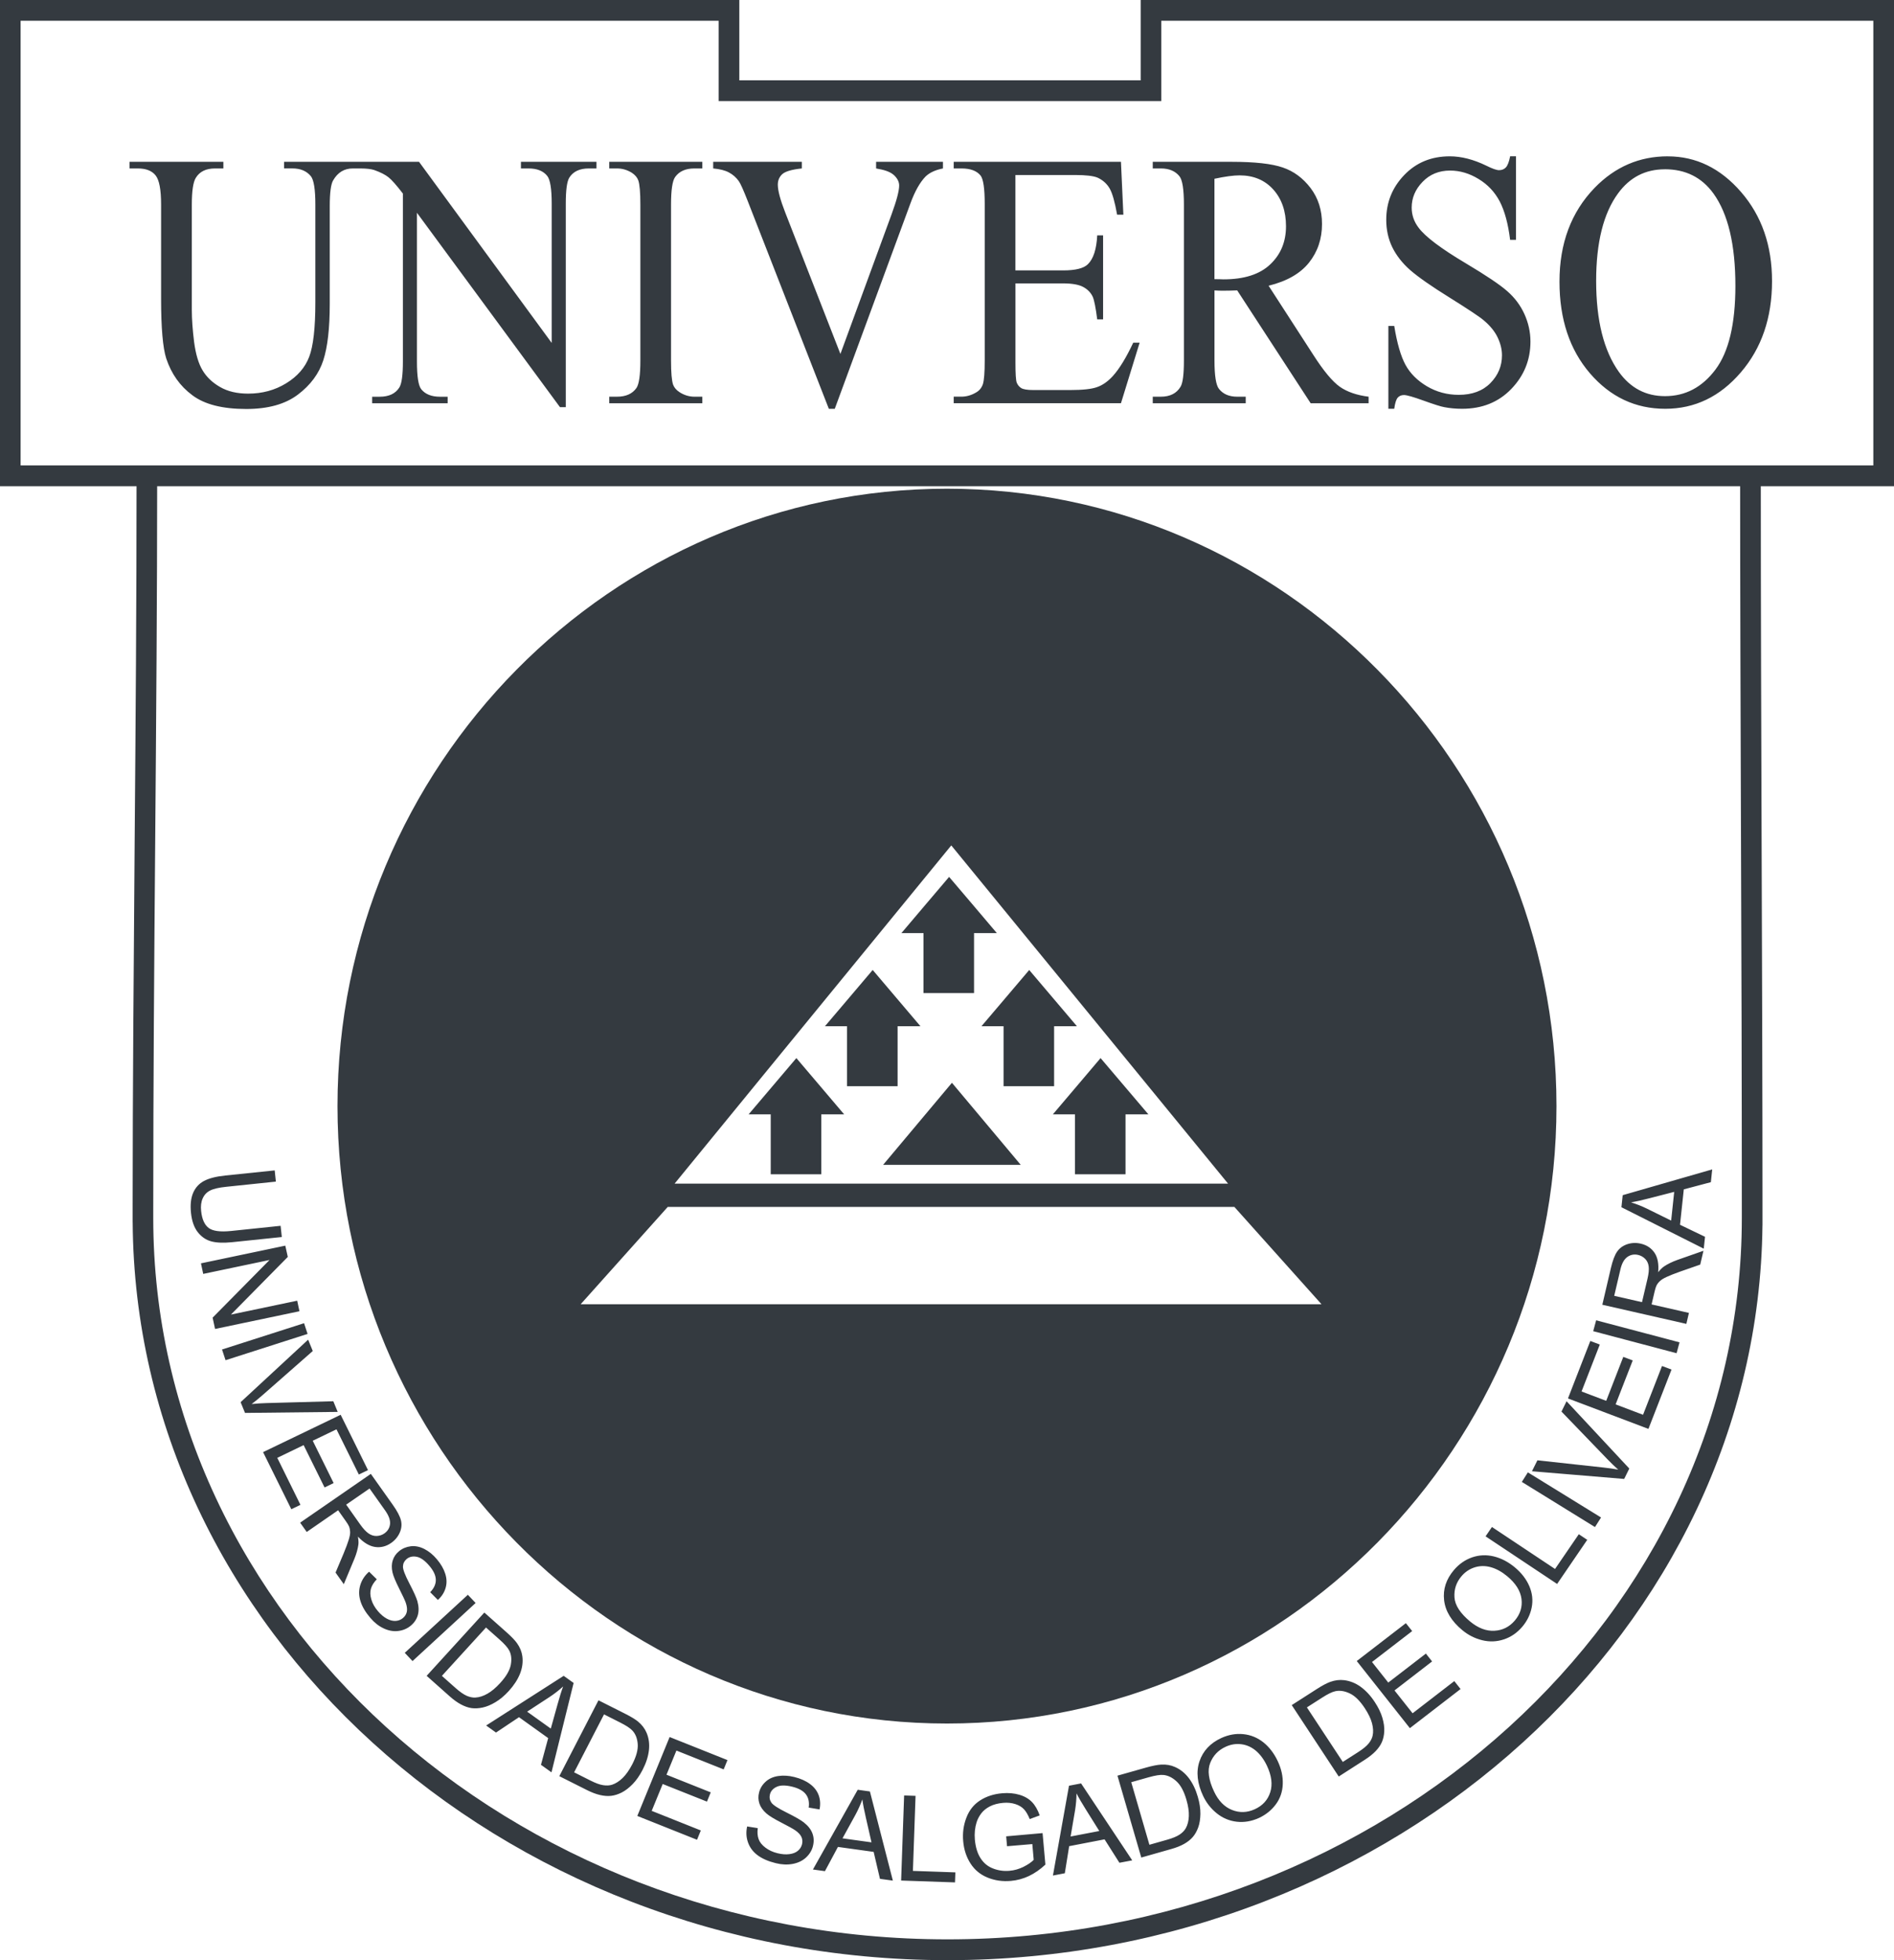
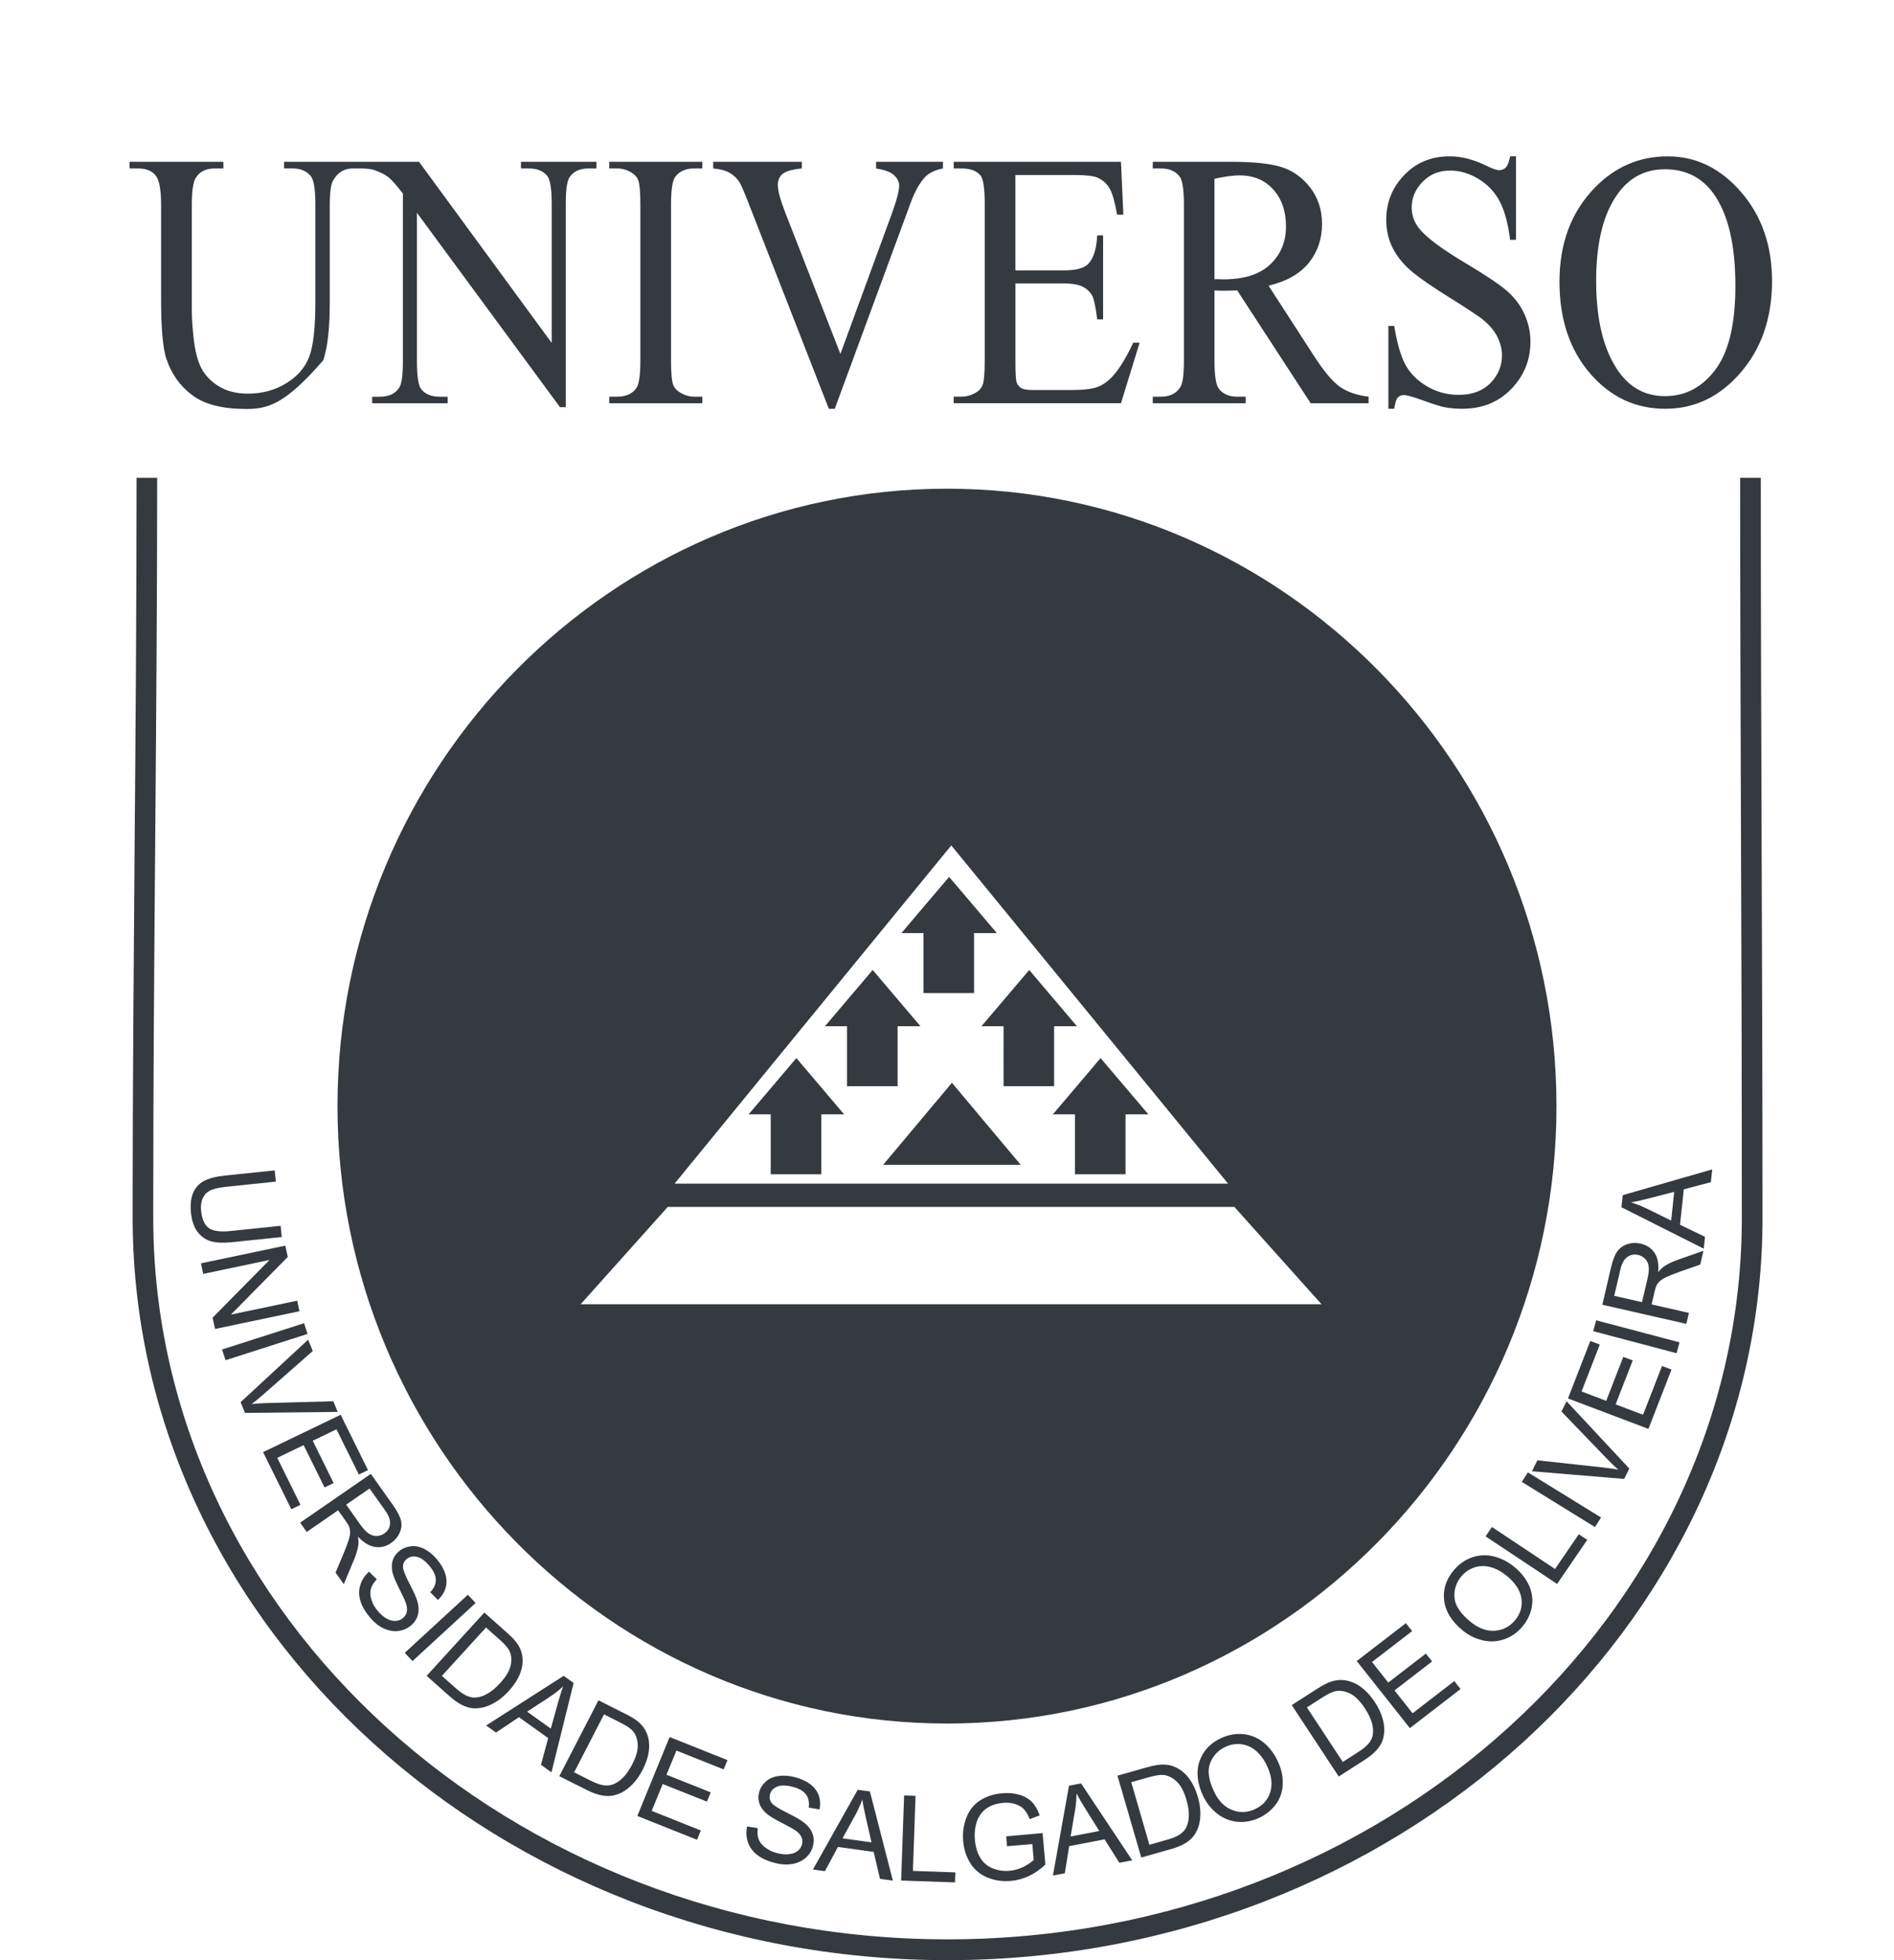
<svg xmlns="http://www.w3.org/2000/svg" width="58" height="60" viewBox="0 0 58 60" fill="none">
  <path d="M53.921 14.625C53.921 18.721 53.934 22.274 53.946 25.825C53.959 29.654 53.973 33.484 53.973 36.798V37.509H53.972C53.905 43.673 51.107 49.269 46.63 53.339C42.109 57.449 35.874 60 29.018 60C22.162 60 15.927 57.449 11.406 53.339C6.905 49.248 4.101 43.614 4.063 37.411H4.062V36.897C4.063 33.362 4.094 29.596 4.123 25.828C4.153 22.171 4.182 18.514 4.182 14.626H4.813C4.813 18.204 4.783 22.019 4.752 25.833C4.722 29.488 4.693 33.141 4.693 37.024V37.284C4.693 43.349 7.426 48.865 11.826 52.866C16.237 56.875 22.322 59.363 29.017 59.363C35.712 59.363 41.797 56.874 46.207 52.865C50.608 48.865 53.34 43.349 53.34 37.283V37.023C53.34 32.926 53.328 29.375 53.315 25.825C53.302 21.909 53.288 17.994 53.288 14.625H53.92H53.921Z" fill="#343A40" />
-   <path d="M0.315 0H22.64V2.459H34.931V0C42.621 0.001 50.31 0 58 0V14.883H0V0H0.316H0.315ZM22.007 0.636H0.631V14.247H57.367V0.636H35.562V3.095H22.007V0.636Z" fill="#343A40" />
  <path fill-rule="evenodd" clip-rule="evenodd" d="M29 52.757C39.28 52.757 47.664 44.267 47.664 33.858C47.664 23.449 39.28 14.959 29 14.959C18.72 14.959 10.335 23.449 10.335 33.858C10.335 44.267 18.72 52.757 29 52.757ZM29.131 25.878L34.908 32.934L37.607 36.231H20.658L23.355 32.934L29.131 25.878ZM33.703 32.388L34.435 33.249L35.167 34.11H34.467V35.945H32.918V34.11H32.242L32.973 33.249L33.703 32.388ZM31.517 29.691L32.248 30.552L32.979 31.413H32.28V33.249H30.732V31.413H30.055L30.787 30.552L31.518 29.691H31.517ZM29.064 26.841L29.796 27.701L30.527 28.563H29.828V30.398H28.28V28.563H27.603L28.334 27.701L29.065 26.841H29.064ZM26.725 29.691L27.456 30.552L28.187 31.413H27.487V33.249H25.939V31.413H25.262L25.994 30.552L26.724 29.691H26.725ZM29.151 33.144L30.204 34.399L31.258 35.656H29.151H27.043L28.097 34.4L29.151 33.144V33.144ZM24.387 32.388L25.119 33.249L25.85 34.11H25.151V35.945H23.602V34.11H22.925L23.656 33.249L24.387 32.388ZM37.801 36.944L40.468 39.922H29.124H17.782L20.448 36.944H37.8H37.801Z" fill="#343A40" />
-   <path d="M8.7 5.156V4.953H11.028H11.053H12.832L16.895 10.497V6.235C16.895 5.782 16.848 5.496 16.758 5.385C16.636 5.232 16.445 5.156 16.184 5.156H15.953V4.953H18.266V5.156H18.03C17.75 5.156 17.55 5.251 17.433 5.439C17.361 5.557 17.326 5.821 17.326 6.235V12.463H17.148L12.768 6.513V11.065C12.768 11.518 12.811 11.801 12.9 11.915C13.024 12.068 13.216 12.144 13.474 12.144H13.708V12.344H11.397V12.144H11.626C11.911 12.144 12.111 12.049 12.23 11.859C12.302 11.744 12.338 11.478 12.338 11.065V5.925C12.145 5.673 11.998 5.508 11.899 5.428C11.799 5.348 11.654 5.274 11.461 5.205C11.367 5.174 11.227 5.157 11.039 5.156H11.03H10.804C10.543 5.156 10.343 5.277 10.202 5.521C10.134 5.634 10.098 5.894 10.098 6.306V9.303C10.098 10.045 10.033 10.62 9.901 11.027C9.769 11.436 9.508 11.788 9.121 12.08C8.733 12.373 8.207 12.519 7.541 12.519C6.815 12.519 6.264 12.38 5.89 12.098C5.513 11.819 5.247 11.443 5.09 10.971C4.987 10.647 4.933 10.041 4.933 9.15V6.261C4.933 5.807 4.878 5.51 4.764 5.368C4.652 5.227 4.47 5.156 4.219 5.156H3.968V4.953H6.84V5.156H6.585C6.311 5.156 6.114 5.25 5.996 5.444C5.915 5.574 5.874 5.847 5.874 6.26V9.482C5.874 9.768 5.898 10.098 5.944 10.468C5.993 10.838 6.078 11.128 6.202 11.334C6.325 11.54 6.504 11.712 6.739 11.846C6.973 11.982 7.259 12.049 7.598 12.049C8.033 12.049 8.421 11.943 8.764 11.732C9.107 11.522 9.343 11.252 9.468 10.923C9.594 10.594 9.657 10.038 9.657 9.253V6.26C9.657 5.798 9.611 5.51 9.521 5.395C9.391 5.235 9.202 5.155 8.952 5.155H8.701L8.7 5.156ZM51.074 4.786C51.937 4.786 52.685 5.149 53.317 5.878C53.949 6.607 54.265 7.515 54.265 8.605C54.265 9.728 53.945 10.66 53.308 11.4C52.671 12.142 51.9 12.513 50.995 12.513C50.081 12.513 49.312 12.15 48.69 11.428C48.067 10.704 47.756 9.769 47.756 8.621C47.756 7.447 48.115 6.491 48.833 5.749C49.459 5.105 50.205 4.785 51.073 4.785L51.074 4.786ZM50.982 5.182C50.386 5.182 49.91 5.427 49.55 5.919C49.103 6.529 48.879 7.421 48.879 8.599C48.879 9.807 49.112 10.735 49.575 11.384C49.931 11.879 50.401 12.126 50.987 12.126C51.611 12.126 52.126 11.854 52.533 11.312C52.939 10.771 53.143 9.917 53.143 8.751C53.143 7.488 52.919 6.545 52.471 5.923C52.112 5.428 51.616 5.181 50.982 5.181V5.182ZM46.424 4.786V7.342H46.244C46.184 6.85 46.078 6.46 45.928 6.169C45.775 5.877 45.558 5.647 45.277 5.478C44.997 5.307 44.707 5.221 44.406 5.221C44.067 5.221 43.785 5.336 43.563 5.567C43.34 5.797 43.23 6.06 43.23 6.354C43.23 6.578 43.3 6.785 43.441 6.969C43.643 7.243 44.124 7.606 44.886 8.059C45.507 8.429 45.932 8.714 46.157 8.913C46.384 9.111 46.56 9.345 46.682 9.613C46.804 9.883 46.867 10.164 46.867 10.458C46.867 11.018 46.671 11.5 46.281 11.905C45.89 12.311 45.388 12.513 44.774 12.513C44.58 12.513 44.399 12.496 44.229 12.463C44.128 12.446 43.917 12.379 43.6 12.265C43.282 12.15 43.08 12.092 42.995 12.092C42.913 12.092 42.849 12.12 42.801 12.174C42.755 12.228 42.719 12.341 42.696 12.512H42.516V9.978H42.696C42.782 10.508 42.897 10.904 43.041 11.169C43.185 11.431 43.404 11.651 43.7 11.826C43.994 11.999 44.319 12.086 44.671 12.086C45.08 12.086 45.403 11.967 45.64 11.727C45.876 11.487 45.995 11.204 45.995 10.877C45.995 10.694 45.95 10.512 45.861 10.326C45.771 10.139 45.63 9.969 45.441 9.809C45.314 9.699 44.965 9.468 44.397 9.113C43.828 8.76 43.425 8.477 43.184 8.267C42.943 8.055 42.762 7.822 42.637 7.57C42.513 7.315 42.451 7.034 42.451 6.729C42.451 6.198 42.633 5.743 43 5.36C43.366 4.977 43.831 4.785 44.396 4.785C44.749 4.785 45.123 4.88 45.519 5.073C45.701 5.164 45.831 5.209 45.905 5.209C45.991 5.209 46.061 5.181 46.114 5.125C46.168 5.067 46.212 4.954 46.245 4.784H46.426L46.424 4.786ZM41.911 12.344H40.137L37.887 8.889C37.721 8.895 37.586 8.898 37.481 8.898C37.439 8.898 37.394 8.898 37.344 8.897C37.296 8.895 37.245 8.893 37.191 8.89V11.037C37.191 11.501 37.238 11.79 37.328 11.903C37.454 12.063 37.639 12.143 37.887 12.143H38.148V12.344H35.301V12.143H35.55C35.831 12.143 36.032 12.04 36.152 11.838C36.221 11.725 36.255 11.457 36.255 11.037V6.261C36.255 5.796 36.209 5.507 36.119 5.396C35.992 5.236 35.8 5.156 35.55 5.156H35.301V4.953H37.721C38.427 4.953 38.947 5.011 39.282 5.127C39.616 5.24 39.901 5.45 40.135 5.757C40.368 6.066 40.484 6.431 40.484 6.857C40.484 7.31 40.352 7.705 40.085 8.04C39.819 8.373 39.407 8.609 38.848 8.746L40.22 10.867C40.533 11.355 40.803 11.678 41.028 11.838C41.254 11.996 41.549 12.098 41.911 12.143V12.344ZM37.191 8.545C37.254 8.545 37.307 8.545 37.352 8.547C37.398 8.548 37.437 8.551 37.465 8.551C38.099 8.551 38.577 8.398 38.898 8.093C39.221 7.788 39.381 7.4 39.381 6.926C39.381 6.465 39.251 6.09 38.992 5.801C38.733 5.513 38.388 5.368 37.959 5.368C37.77 5.368 37.514 5.403 37.19 5.472V8.545H37.191ZM31.095 5.357V8.277H32.556C32.935 8.277 33.188 8.214 33.315 8.087C33.485 7.92 33.579 7.626 33.6 7.204H33.78V9.776H33.6C33.554 9.417 33.508 9.186 33.463 9.084C33.404 8.958 33.307 8.857 33.173 8.785C33.039 8.712 32.833 8.675 32.556 8.675H31.096V11.112C31.096 11.439 31.109 11.638 31.134 11.709C31.161 11.779 31.206 11.835 31.271 11.878C31.337 11.919 31.462 11.939 31.645 11.939H32.772C33.147 11.939 33.421 11.911 33.59 11.851C33.761 11.793 33.923 11.681 34.08 11.509C34.283 11.284 34.49 10.943 34.703 10.49H34.899L34.327 12.343H29.205V12.142H29.441C29.596 12.142 29.745 12.099 29.886 12.016C29.991 11.958 30.061 11.871 30.1 11.756C30.136 11.638 30.155 11.4 30.155 11.041V6.24C30.155 5.771 30.113 5.483 30.028 5.373C29.911 5.228 29.715 5.156 29.441 5.156H29.205V4.953H34.327L34.401 6.571H34.209C34.14 6.183 34.065 5.916 33.982 5.771C33.898 5.626 33.775 5.514 33.612 5.438C33.481 5.384 33.251 5.357 32.921 5.357H31.098H31.095ZM28.876 4.953V5.156C28.64 5.203 28.463 5.286 28.341 5.406C28.169 5.584 28.015 5.858 27.881 6.224L25.563 12.514H25.382L22.893 6.142C22.764 5.814 22.676 5.615 22.623 5.543C22.543 5.43 22.442 5.343 22.322 5.279C22.203 5.214 22.042 5.175 21.84 5.156V4.953H24.555V5.156C24.247 5.188 24.049 5.247 23.956 5.33C23.866 5.413 23.819 5.521 23.819 5.652C23.819 5.834 23.895 6.117 24.045 6.502L25.736 10.834L27.304 6.557C27.458 6.135 27.535 5.843 27.535 5.679C27.535 5.573 27.488 5.473 27.392 5.376C27.297 5.281 27.138 5.212 26.912 5.173C26.896 5.169 26.869 5.163 26.829 5.156V4.953H28.878H28.876ZM21.506 12.143V12.344H18.657V12.143H18.893C19.168 12.143 19.366 12.054 19.491 11.875C19.569 11.76 19.61 11.479 19.61 11.036V6.26C19.61 5.887 19.588 5.639 19.546 5.52C19.512 5.429 19.446 5.351 19.345 5.286C19.201 5.198 19.051 5.156 18.893 5.156H18.657V4.953H21.506V5.156H21.265C20.994 5.156 20.797 5.245 20.673 5.421C20.591 5.539 20.549 5.818 20.549 6.26V11.036C20.549 11.41 20.571 11.657 20.613 11.776C20.647 11.867 20.715 11.945 20.819 12.011C20.959 12.098 21.108 12.143 21.265 12.143H21.506Z" fill="#343A40" />
+   <path d="M8.7 5.156V4.953H11.028H11.053H12.832L16.895 10.497V6.235C16.895 5.782 16.848 5.496 16.758 5.385C16.636 5.232 16.445 5.156 16.184 5.156H15.953V4.953H18.266V5.156H18.03C17.75 5.156 17.55 5.251 17.433 5.439C17.361 5.557 17.326 5.821 17.326 6.235V12.463H17.148L12.768 6.513V11.065C12.768 11.518 12.811 11.801 12.9 11.915C13.024 12.068 13.216 12.144 13.474 12.144H13.708V12.344H11.397V12.144H11.626C11.911 12.144 12.111 12.049 12.23 11.859C12.302 11.744 12.338 11.478 12.338 11.065V5.925C12.145 5.673 11.998 5.508 11.899 5.428C11.799 5.348 11.654 5.274 11.461 5.205C11.367 5.174 11.227 5.157 11.039 5.156H11.03H10.804C10.543 5.156 10.343 5.277 10.202 5.521C10.134 5.634 10.098 5.894 10.098 6.306V9.303C10.098 10.045 10.033 10.62 9.901 11.027C8.733 12.373 8.207 12.519 7.541 12.519C6.815 12.519 6.264 12.38 5.89 12.098C5.513 11.819 5.247 11.443 5.09 10.971C4.987 10.647 4.933 10.041 4.933 9.15V6.261C4.933 5.807 4.878 5.51 4.764 5.368C4.652 5.227 4.47 5.156 4.219 5.156H3.968V4.953H6.84V5.156H6.585C6.311 5.156 6.114 5.25 5.996 5.444C5.915 5.574 5.874 5.847 5.874 6.26V9.482C5.874 9.768 5.898 10.098 5.944 10.468C5.993 10.838 6.078 11.128 6.202 11.334C6.325 11.54 6.504 11.712 6.739 11.846C6.973 11.982 7.259 12.049 7.598 12.049C8.033 12.049 8.421 11.943 8.764 11.732C9.107 11.522 9.343 11.252 9.468 10.923C9.594 10.594 9.657 10.038 9.657 9.253V6.26C9.657 5.798 9.611 5.51 9.521 5.395C9.391 5.235 9.202 5.155 8.952 5.155H8.701L8.7 5.156ZM51.074 4.786C51.937 4.786 52.685 5.149 53.317 5.878C53.949 6.607 54.265 7.515 54.265 8.605C54.265 9.728 53.945 10.66 53.308 11.4C52.671 12.142 51.9 12.513 50.995 12.513C50.081 12.513 49.312 12.15 48.69 11.428C48.067 10.704 47.756 9.769 47.756 8.621C47.756 7.447 48.115 6.491 48.833 5.749C49.459 5.105 50.205 4.785 51.073 4.785L51.074 4.786ZM50.982 5.182C50.386 5.182 49.91 5.427 49.55 5.919C49.103 6.529 48.879 7.421 48.879 8.599C48.879 9.807 49.112 10.735 49.575 11.384C49.931 11.879 50.401 12.126 50.987 12.126C51.611 12.126 52.126 11.854 52.533 11.312C52.939 10.771 53.143 9.917 53.143 8.751C53.143 7.488 52.919 6.545 52.471 5.923C52.112 5.428 51.616 5.181 50.982 5.181V5.182ZM46.424 4.786V7.342H46.244C46.184 6.85 46.078 6.46 45.928 6.169C45.775 5.877 45.558 5.647 45.277 5.478C44.997 5.307 44.707 5.221 44.406 5.221C44.067 5.221 43.785 5.336 43.563 5.567C43.34 5.797 43.23 6.06 43.23 6.354C43.23 6.578 43.3 6.785 43.441 6.969C43.643 7.243 44.124 7.606 44.886 8.059C45.507 8.429 45.932 8.714 46.157 8.913C46.384 9.111 46.56 9.345 46.682 9.613C46.804 9.883 46.867 10.164 46.867 10.458C46.867 11.018 46.671 11.5 46.281 11.905C45.89 12.311 45.388 12.513 44.774 12.513C44.58 12.513 44.399 12.496 44.229 12.463C44.128 12.446 43.917 12.379 43.6 12.265C43.282 12.15 43.08 12.092 42.995 12.092C42.913 12.092 42.849 12.12 42.801 12.174C42.755 12.228 42.719 12.341 42.696 12.512H42.516V9.978H42.696C42.782 10.508 42.897 10.904 43.041 11.169C43.185 11.431 43.404 11.651 43.7 11.826C43.994 11.999 44.319 12.086 44.671 12.086C45.08 12.086 45.403 11.967 45.64 11.727C45.876 11.487 45.995 11.204 45.995 10.877C45.995 10.694 45.95 10.512 45.861 10.326C45.771 10.139 45.63 9.969 45.441 9.809C45.314 9.699 44.965 9.468 44.397 9.113C43.828 8.76 43.425 8.477 43.184 8.267C42.943 8.055 42.762 7.822 42.637 7.57C42.513 7.315 42.451 7.034 42.451 6.729C42.451 6.198 42.633 5.743 43 5.36C43.366 4.977 43.831 4.785 44.396 4.785C44.749 4.785 45.123 4.88 45.519 5.073C45.701 5.164 45.831 5.209 45.905 5.209C45.991 5.209 46.061 5.181 46.114 5.125C46.168 5.067 46.212 4.954 46.245 4.784H46.426L46.424 4.786ZM41.911 12.344H40.137L37.887 8.889C37.721 8.895 37.586 8.898 37.481 8.898C37.439 8.898 37.394 8.898 37.344 8.897C37.296 8.895 37.245 8.893 37.191 8.89V11.037C37.191 11.501 37.238 11.79 37.328 11.903C37.454 12.063 37.639 12.143 37.887 12.143H38.148V12.344H35.301V12.143H35.55C35.831 12.143 36.032 12.04 36.152 11.838C36.221 11.725 36.255 11.457 36.255 11.037V6.261C36.255 5.796 36.209 5.507 36.119 5.396C35.992 5.236 35.8 5.156 35.55 5.156H35.301V4.953H37.721C38.427 4.953 38.947 5.011 39.282 5.127C39.616 5.24 39.901 5.45 40.135 5.757C40.368 6.066 40.484 6.431 40.484 6.857C40.484 7.31 40.352 7.705 40.085 8.04C39.819 8.373 39.407 8.609 38.848 8.746L40.22 10.867C40.533 11.355 40.803 11.678 41.028 11.838C41.254 11.996 41.549 12.098 41.911 12.143V12.344ZM37.191 8.545C37.254 8.545 37.307 8.545 37.352 8.547C37.398 8.548 37.437 8.551 37.465 8.551C38.099 8.551 38.577 8.398 38.898 8.093C39.221 7.788 39.381 7.4 39.381 6.926C39.381 6.465 39.251 6.09 38.992 5.801C38.733 5.513 38.388 5.368 37.959 5.368C37.77 5.368 37.514 5.403 37.19 5.472V8.545H37.191ZM31.095 5.357V8.277H32.556C32.935 8.277 33.188 8.214 33.315 8.087C33.485 7.92 33.579 7.626 33.6 7.204H33.78V9.776H33.6C33.554 9.417 33.508 9.186 33.463 9.084C33.404 8.958 33.307 8.857 33.173 8.785C33.039 8.712 32.833 8.675 32.556 8.675H31.096V11.112C31.096 11.439 31.109 11.638 31.134 11.709C31.161 11.779 31.206 11.835 31.271 11.878C31.337 11.919 31.462 11.939 31.645 11.939H32.772C33.147 11.939 33.421 11.911 33.59 11.851C33.761 11.793 33.923 11.681 34.08 11.509C34.283 11.284 34.49 10.943 34.703 10.49H34.899L34.327 12.343H29.205V12.142H29.441C29.596 12.142 29.745 12.099 29.886 12.016C29.991 11.958 30.061 11.871 30.1 11.756C30.136 11.638 30.155 11.4 30.155 11.041V6.24C30.155 5.771 30.113 5.483 30.028 5.373C29.911 5.228 29.715 5.156 29.441 5.156H29.205V4.953H34.327L34.401 6.571H34.209C34.14 6.183 34.065 5.916 33.982 5.771C33.898 5.626 33.775 5.514 33.612 5.438C33.481 5.384 33.251 5.357 32.921 5.357H31.098H31.095ZM28.876 4.953V5.156C28.64 5.203 28.463 5.286 28.341 5.406C28.169 5.584 28.015 5.858 27.881 6.224L25.563 12.514H25.382L22.893 6.142C22.764 5.814 22.676 5.615 22.623 5.543C22.543 5.43 22.442 5.343 22.322 5.279C22.203 5.214 22.042 5.175 21.84 5.156V4.953H24.555V5.156C24.247 5.188 24.049 5.247 23.956 5.33C23.866 5.413 23.819 5.521 23.819 5.652C23.819 5.834 23.895 6.117 24.045 6.502L25.736 10.834L27.304 6.557C27.458 6.135 27.535 5.843 27.535 5.679C27.535 5.573 27.488 5.473 27.392 5.376C27.297 5.281 27.138 5.212 26.912 5.173C26.896 5.169 26.869 5.163 26.829 5.156V4.953H28.878H28.876ZM21.506 12.143V12.344H18.657V12.143H18.893C19.168 12.143 19.366 12.054 19.491 11.875C19.569 11.76 19.61 11.479 19.61 11.036V6.26C19.61 5.887 19.588 5.639 19.546 5.52C19.512 5.429 19.446 5.351 19.345 5.286C19.201 5.198 19.051 5.156 18.893 5.156H18.657V4.953H21.506V5.156H21.265C20.994 5.156 20.797 5.245 20.673 5.421C20.591 5.539 20.549 5.818 20.549 6.26V11.036C20.549 11.41 20.571 11.657 20.613 11.776C20.647 11.867 20.715 11.945 20.819 12.011C20.959 12.098 21.108 12.143 21.265 12.143H21.506Z" fill="#343A40" />
  <path d="M8.593 37.522L8.63 37.865L7.111 38.023C6.847 38.05 6.634 38.042 6.473 37.999C6.311 37.956 6.173 37.863 6.059 37.72C5.945 37.576 5.875 37.379 5.849 37.129C5.823 36.885 5.844 36.683 5.912 36.519C5.981 36.356 6.091 36.233 6.245 36.15C6.399 36.068 6.615 36.012 6.893 35.983L8.412 35.826L8.448 36.169L6.932 36.327C6.704 36.35 6.538 36.389 6.434 36.442C6.33 36.495 6.255 36.575 6.207 36.683C6.159 36.791 6.143 36.919 6.159 37.066C6.185 37.319 6.263 37.492 6.39 37.588C6.518 37.684 6.746 37.714 7.075 37.68L8.592 37.522H8.593ZM6.153 38.671L8.737 38.129L8.813 38.474L7.072 40.239L9.101 39.814L9.17 40.137L6.586 40.679L6.511 40.333L8.254 38.568L6.223 38.994L6.154 38.67L6.153 38.671ZM6.799 41.308L9.311 40.503L9.419 40.831L6.907 41.636L6.799 41.308ZM7.369 42.92L9.436 41.007L9.578 41.354L8.056 42.691C7.933 42.798 7.817 42.894 7.706 42.978C7.855 42.962 8.007 42.952 8.161 42.948L10.207 42.892L10.341 43.218L7.503 43.249L7.369 42.921L7.369 42.92ZM8.057 44.449L10.432 43.306L11.269 45L10.989 45.135L10.304 43.751L9.577 44.101L10.217 45.397L9.939 45.531L9.298 44.235L8.491 44.624L9.201 46.063L8.921 46.197L8.056 44.449H8.057ZM9.191 46.609L11.356 45.115L12.028 46.062C12.163 46.251 12.246 46.41 12.278 46.536C12.309 46.662 12.297 46.788 12.24 46.916C12.183 47.043 12.096 47.148 11.977 47.23C11.824 47.337 11.66 47.377 11.485 47.352C11.31 47.326 11.136 47.221 10.961 47.036C10.978 47.135 10.983 47.218 10.975 47.28C10.956 47.416 10.916 47.56 10.853 47.714L10.528 48.492L10.276 48.136L10.526 47.543C10.597 47.37 10.648 47.234 10.679 47.132C10.71 47.031 10.725 46.95 10.722 46.889C10.719 46.828 10.708 46.772 10.687 46.721C10.672 46.684 10.638 46.629 10.586 46.556L10.354 46.229L9.393 46.893L9.192 46.61L9.191 46.609ZM10.601 46.057L11.031 46.664C11.123 46.794 11.209 46.885 11.287 46.939C11.366 46.993 11.448 47.019 11.535 47.016C11.622 47.012 11.7 46.987 11.769 46.939C11.871 46.868 11.93 46.773 11.944 46.654C11.957 46.535 11.908 46.397 11.796 46.238L11.317 45.563L10.6 46.057H10.601ZM11.304 48.111L11.538 48.341C11.447 48.437 11.387 48.533 11.359 48.63C11.331 48.727 11.335 48.837 11.372 48.961C11.409 49.085 11.476 49.204 11.573 49.317C11.659 49.418 11.749 49.494 11.845 49.547C11.941 49.599 12.032 49.621 12.117 49.616C12.202 49.61 12.275 49.581 12.338 49.529C12.401 49.476 12.442 49.412 12.458 49.336C12.474 49.261 12.463 49.168 12.425 49.057C12.4 48.986 12.332 48.841 12.221 48.62C12.11 48.4 12.043 48.236 12.019 48.13C11.989 47.993 11.991 47.87 12.027 47.761C12.062 47.652 12.126 47.559 12.219 47.483C12.322 47.398 12.442 47.348 12.579 47.331C12.716 47.315 12.855 47.343 12.995 47.414C13.134 47.486 13.262 47.589 13.375 47.724C13.501 47.872 13.588 48.022 13.636 48.175C13.684 48.328 13.686 48.474 13.644 48.612C13.602 48.751 13.524 48.871 13.409 48.974L13.174 48.737C13.29 48.617 13.348 48.491 13.346 48.358C13.344 48.225 13.279 48.083 13.148 47.929C13.012 47.769 12.884 47.677 12.761 47.653C12.64 47.629 12.537 47.652 12.453 47.721C12.381 47.782 12.343 47.857 12.34 47.947C12.336 48.037 12.401 48.209 12.535 48.465C12.668 48.72 12.751 48.904 12.782 49.013C12.826 49.175 12.83 49.317 12.794 49.442C12.758 49.566 12.686 49.673 12.577 49.763C12.47 49.852 12.342 49.906 12.195 49.924C12.048 49.942 11.899 49.916 11.75 49.845C11.6 49.776 11.465 49.669 11.343 49.526C11.189 49.346 11.087 49.172 11.037 49.005C10.986 48.839 10.985 48.677 11.033 48.519C11.081 48.361 11.171 48.224 11.304 48.108V48.111ZM12.395 50.593L14.327 48.816L14.565 49.067L12.633 50.845L12.395 50.593ZM13.065 51.297L14.832 49.36L15.509 49.961C15.662 50.097 15.77 50.21 15.833 50.299C15.922 50.424 15.976 50.556 15.995 50.693C16.02 50.871 15.996 51.05 15.925 51.231C15.854 51.41 15.739 51.587 15.582 51.76C15.447 51.907 15.311 52.022 15.171 52.104C15.033 52.187 14.902 52.241 14.78 52.267C14.658 52.293 14.545 52.299 14.441 52.285C14.337 52.27 14.229 52.232 14.118 52.173C14.007 52.114 13.891 52.031 13.773 51.926L13.065 51.297V51.297ZM13.533 51.299L13.953 51.672C14.082 51.786 14.194 51.864 14.289 51.907C14.385 51.948 14.474 51.967 14.557 51.962C14.674 51.956 14.797 51.918 14.925 51.845C15.053 51.773 15.183 51.664 15.317 51.517C15.502 51.315 15.61 51.129 15.642 50.96C15.673 50.792 15.659 50.646 15.595 50.523C15.55 50.435 15.45 50.322 15.296 50.185L14.883 49.818L13.532 51.298L13.533 51.299ZM14.888 52.817L17.261 51.297L17.566 51.515L16.888 54.251L16.566 54.02L16.787 53.203L15.893 52.563L15.189 53.033L14.888 52.818L14.888 52.817ZM16.142 52.393L16.867 52.912L17.074 52.169C17.137 51.942 17.193 51.76 17.245 51.622C17.118 51.738 16.981 51.845 16.832 51.943L16.143 52.393H16.142ZM17.128 54.368L18.327 52.046L19.137 52.454C19.321 52.546 19.454 52.628 19.539 52.697C19.658 52.796 19.744 52.909 19.799 53.037C19.87 53.203 19.894 53.382 19.872 53.574C19.85 53.766 19.786 53.966 19.679 54.173C19.588 54.349 19.487 54.495 19.375 54.61C19.263 54.725 19.151 54.811 19.04 54.868C18.928 54.924 18.82 54.958 18.717 54.97C18.612 54.982 18.499 54.974 18.375 54.945C18.252 54.917 18.119 54.866 17.977 54.795L17.127 54.368H17.128ZM17.582 54.251L18.083 54.503C18.238 54.581 18.367 54.629 18.471 54.644C18.573 54.66 18.665 54.655 18.744 54.63C18.855 54.593 18.963 54.525 19.068 54.423C19.172 54.321 19.27 54.181 19.361 54.007C19.486 53.764 19.542 53.557 19.529 53.386C19.516 53.215 19.463 53.078 19.369 52.976C19.302 52.902 19.176 52.819 18.991 52.726L18.497 52.477L17.581 54.251H17.582ZM19.516 55.587L20.506 53.17L22.277 53.876L22.161 54.161L20.714 53.584L20.41 54.324L21.765 54.864L21.649 55.147L20.294 54.608L19.957 55.43L21.461 56.03L21.345 56.315L19.516 55.586L19.516 55.587ZM22.877 55.907L23.205 55.959C23.188 56.089 23.197 56.202 23.232 56.297C23.266 56.392 23.336 56.478 23.44 56.556C23.544 56.635 23.668 56.693 23.814 56.728C23.944 56.76 24.064 56.769 24.172 56.755C24.28 56.742 24.367 56.708 24.432 56.654C24.498 56.599 24.54 56.533 24.56 56.455C24.58 56.376 24.574 56.301 24.543 56.23C24.511 56.159 24.447 56.091 24.35 56.024C24.288 55.981 24.145 55.902 23.924 55.788C23.703 55.675 23.551 55.581 23.469 55.509C23.363 55.415 23.291 55.314 23.255 55.206C23.219 55.097 23.215 54.985 23.245 54.868C23.277 54.741 23.344 54.63 23.446 54.538C23.547 54.445 23.676 54.387 23.832 54.364C23.987 54.341 24.151 54.351 24.324 54.394C24.514 54.441 24.674 54.511 24.804 54.608C24.934 54.703 25.023 54.82 25.072 54.956C25.12 55.092 25.128 55.235 25.097 55.386L24.765 55.33C24.788 55.166 24.76 55.031 24.679 54.924C24.599 54.818 24.46 54.74 24.263 54.691C24.058 54.641 23.899 54.641 23.787 54.693C23.674 54.744 23.605 54.822 23.578 54.926C23.555 55.017 23.57 55.1 23.621 55.176C23.671 55.25 23.826 55.352 24.087 55.481C24.347 55.611 24.523 55.711 24.613 55.782C24.746 55.886 24.834 55.999 24.879 56.121C24.924 56.243 24.929 56.371 24.895 56.507C24.862 56.642 24.79 56.758 24.682 56.859C24.574 56.958 24.439 57.023 24.275 57.054C24.112 57.084 23.939 57.077 23.756 57.031C23.524 56.974 23.338 56.892 23.198 56.787C23.058 56.682 22.961 56.551 22.906 56.396C22.851 56.24 22.842 56.077 22.88 55.907L22.877 55.907ZM24.894 57.226L26.266 54.784L26.639 54.836L27.342 57.565L26.947 57.511L26.754 56.686L25.66 56.534L25.262 57.276L24.894 57.225V57.226ZM25.8 56.271L26.688 56.394L26.516 55.641C26.463 55.413 26.427 55.226 26.407 55.08C26.349 55.241 26.279 55.399 26.195 55.553L25.8 56.271ZM27.595 57.564L27.687 54.959L28.037 54.971L27.956 57.268L29.256 57.313L29.245 57.62L27.595 57.563L27.595 57.564ZM30.839 56.515L30.812 56.21L31.927 56.111L32.013 57.075C31.853 57.224 31.686 57.34 31.51 57.424C31.334 57.507 31.15 57.557 30.959 57.574C30.7 57.597 30.461 57.562 30.239 57.471C30.018 57.38 29.844 57.236 29.718 57.038C29.592 56.841 29.518 56.614 29.496 56.359C29.473 56.106 29.506 55.866 29.594 55.638C29.681 55.41 29.821 55.234 30.013 55.111C30.205 54.987 30.432 54.913 30.694 54.891C30.884 54.875 31.06 54.891 31.218 54.938C31.378 54.985 31.505 55.06 31.603 55.161C31.7 55.262 31.778 55.398 31.839 55.569L31.533 55.681C31.481 55.553 31.423 55.452 31.358 55.382C31.292 55.311 31.203 55.258 31.091 55.222C30.978 55.186 30.854 55.173 30.721 55.185C30.562 55.199 30.426 55.235 30.315 55.292C30.203 55.35 30.115 55.421 30.051 55.505C29.987 55.589 29.939 55.679 29.907 55.777C29.855 55.943 29.837 56.12 29.853 56.308C29.874 56.539 29.931 56.729 30.026 56.877C30.121 57.027 30.248 57.132 30.409 57.194C30.57 57.257 30.738 57.28 30.911 57.265C31.062 57.253 31.207 57.211 31.345 57.142C31.484 57.072 31.587 57.001 31.655 56.93L31.613 56.447L30.839 56.513L30.839 56.515ZM32.244 57.41L32.736 54.661L33.106 54.59L34.672 56.945L34.28 57.019L33.825 56.302L32.741 56.511L32.608 57.34L32.244 57.41ZM32.785 56.215L33.664 56.047L33.253 55.39C33.128 55.191 33.032 55.026 32.966 54.895C32.965 55.066 32.95 55.238 32.922 55.411L32.785 56.215ZM34.949 56.858L34.22 54.353L35.096 54.105C35.293 54.05 35.448 54.019 35.559 54.014C35.713 54.005 35.855 54.03 35.983 54.088C36.15 54.162 36.291 54.276 36.408 54.431C36.525 54.587 36.616 54.775 36.68 54.999C36.736 55.188 36.762 55.364 36.76 55.523C36.757 55.683 36.735 55.821 36.693 55.937C36.65 56.054 36.595 56.152 36.527 56.23C36.459 56.309 36.371 56.38 36.261 56.442C36.151 56.504 36.019 56.556 35.865 56.599L34.949 56.859V56.858ZM35.198 56.468L35.741 56.314C35.908 56.267 36.035 56.214 36.122 56.157C36.208 56.099 36.272 56.034 36.312 55.962C36.369 55.861 36.4 55.738 36.406 55.593C36.412 55.447 36.387 55.28 36.332 55.091C36.256 54.829 36.154 54.64 36.025 54.524C35.898 54.408 35.765 54.344 35.625 54.331C35.526 54.322 35.376 54.346 35.176 54.402L34.642 54.553L35.198 56.467V56.468ZM36.847 54.982C36.662 54.59 36.623 54.234 36.732 53.913C36.84 53.594 37.064 53.355 37.401 53.2C37.623 53.099 37.847 53.059 38.074 53.082C38.301 53.105 38.505 53.188 38.686 53.331C38.866 53.475 39.013 53.665 39.125 53.901C39.239 54.141 39.291 54.377 39.282 54.611C39.274 54.846 39.202 55.053 39.069 55.232C38.935 55.411 38.764 55.549 38.556 55.646C38.33 55.749 38.104 55.788 37.875 55.763C37.647 55.737 37.443 55.651 37.264 55.508C37.085 55.364 36.946 55.189 36.847 54.981V54.982ZM37.177 54.836C37.31 55.121 37.495 55.31 37.727 55.402C37.96 55.495 38.193 55.487 38.428 55.379C38.666 55.27 38.824 55.096 38.899 54.86C38.974 54.624 38.941 54.354 38.798 54.05C38.707 53.858 38.594 53.705 38.461 53.591C38.327 53.479 38.179 53.412 38.014 53.391C37.85 53.37 37.689 53.396 37.531 53.469C37.306 53.573 37.15 53.737 37.06 53.964C36.97 54.19 37.009 54.481 37.177 54.836H37.177ZM40.996 54.379L39.557 52.193L40.32 51.704C40.492 51.593 40.631 51.52 40.736 51.482C40.881 51.43 41.024 51.412 41.164 51.43C41.345 51.453 41.514 51.521 41.672 51.636C41.829 51.751 41.973 51.905 42.1 52.1C42.21 52.267 42.287 52.426 42.332 52.579C42.377 52.733 42.397 52.871 42.39 52.994C42.384 53.118 42.36 53.227 42.319 53.322C42.278 53.417 42.214 53.51 42.127 53.601C42.04 53.692 41.929 53.78 41.795 53.866L40.996 54.379H40.996ZM41.12 53.933L41.593 53.63C41.739 53.536 41.845 53.45 41.91 53.37C41.976 53.29 42.017 53.209 42.034 53.128C42.059 53.016 42.052 52.889 42.015 52.748C41.977 52.606 41.904 52.455 41.795 52.289C41.645 52.06 41.491 51.909 41.335 51.836C41.178 51.761 41.031 51.738 40.895 51.767C40.796 51.787 40.661 51.853 40.487 51.965L40.021 52.263L41.12 53.932V53.933ZM43.174 52.898L41.548 50.844L43.052 49.685L43.245 49.927L42.015 50.874L42.513 51.503L43.665 50.616L43.855 50.856L42.704 51.744L43.258 52.443L44.535 51.458L44.727 51.701L43.175 52.898H43.174ZM44.785 49.903C44.449 49.625 44.262 49.318 44.223 48.983C44.184 48.648 44.285 48.34 44.524 48.058C44.681 47.874 44.867 47.745 45.082 47.67C45.298 47.597 45.518 47.587 45.743 47.641C45.969 47.696 46.184 47.807 46.386 47.974C46.591 48.144 46.74 48.337 46.833 48.553C46.925 48.769 46.948 48.986 46.905 49.205C46.861 49.423 46.765 49.619 46.618 49.793C46.458 49.981 46.269 50.111 46.051 50.182C45.834 50.254 45.613 50.262 45.389 50.207C45.165 50.152 44.964 50.05 44.786 49.903H44.785ZM45.021 49.635C45.265 49.836 45.512 49.931 45.763 49.917C46.013 49.904 46.221 49.8 46.388 49.605C46.556 49.406 46.625 49.183 46.592 48.938C46.559 48.692 46.413 48.462 46.153 48.246C45.988 48.11 45.821 48.018 45.651 47.971C45.481 47.924 45.317 47.927 45.16 47.976C45.002 48.026 44.867 48.116 44.755 48.248C44.596 48.435 44.524 48.65 44.54 48.893C44.555 49.136 44.716 49.382 45.021 49.635H45.021ZM47.683 48.484L45.493 47.027L45.688 46.741L47.62 48.026L48.348 46.962L48.606 47.134L47.684 48.484H47.683ZM48.843 46.743L46.603 45.361L46.788 45.069L49.029 46.45L48.843 46.743H48.843ZM49.737 45.27L46.913 45.035L47.08 44.7L49.106 44.921C49.268 44.939 49.418 44.96 49.555 44.985C49.443 44.886 49.334 44.782 49.229 44.672L47.817 43.208L47.973 42.892L49.894 44.952L49.737 45.27V45.27ZM50.482 43.739L48.016 42.806L48.7 41.047L48.991 41.156L48.432 42.593L49.187 42.879L49.71 41.534L49.999 41.643L49.475 42.988L50.315 43.306L50.896 41.813L51.187 41.922L50.48 43.738L50.482 43.739ZM51.342 41.422L48.789 40.747L48.879 40.414L51.432 41.089L51.342 41.422ZM51.642 40.524L49.068 39.938L49.331 38.812C49.384 38.586 49.447 38.419 49.521 38.312C49.595 38.205 49.699 38.13 49.831 38.085C49.965 38.041 50.103 38.035 50.245 38.068C50.427 38.11 50.567 38.202 50.666 38.347C50.764 38.493 50.801 38.691 50.778 38.942C50.842 38.863 50.9 38.806 50.953 38.769C51.068 38.691 51.204 38.625 51.361 38.568L52.165 38.286L52.066 38.709L51.452 38.923C51.275 38.986 51.138 39.04 51.041 39.085C50.944 39.129 50.874 39.173 50.829 39.216C50.785 39.258 50.749 39.305 50.725 39.354C50.708 39.39 50.688 39.451 50.668 39.538L50.577 39.928L51.72 40.188L51.641 40.524H51.642ZM50.283 39.859L50.452 39.138C50.488 38.984 50.5 38.861 50.488 38.767C50.476 38.672 50.44 38.595 50.38 38.534C50.319 38.473 50.248 38.433 50.165 38.413C50.043 38.385 49.933 38.406 49.835 38.475C49.736 38.545 49.664 38.673 49.621 38.861L49.432 39.665L50.284 39.859L50.283 39.859ZM52.175 38.222L49.653 36.953L49.692 36.584L52.433 35.795L52.392 36.186L51.563 36.406L51.447 37.49L52.213 37.858L52.174 38.222H52.175ZM51.176 37.362L51.269 36.483L50.512 36.678C50.282 36.738 50.094 36.78 49.948 36.805C50.113 36.855 50.276 36.92 50.435 36.997L51.176 37.362V37.362Z" fill="#343A40" />
</svg>